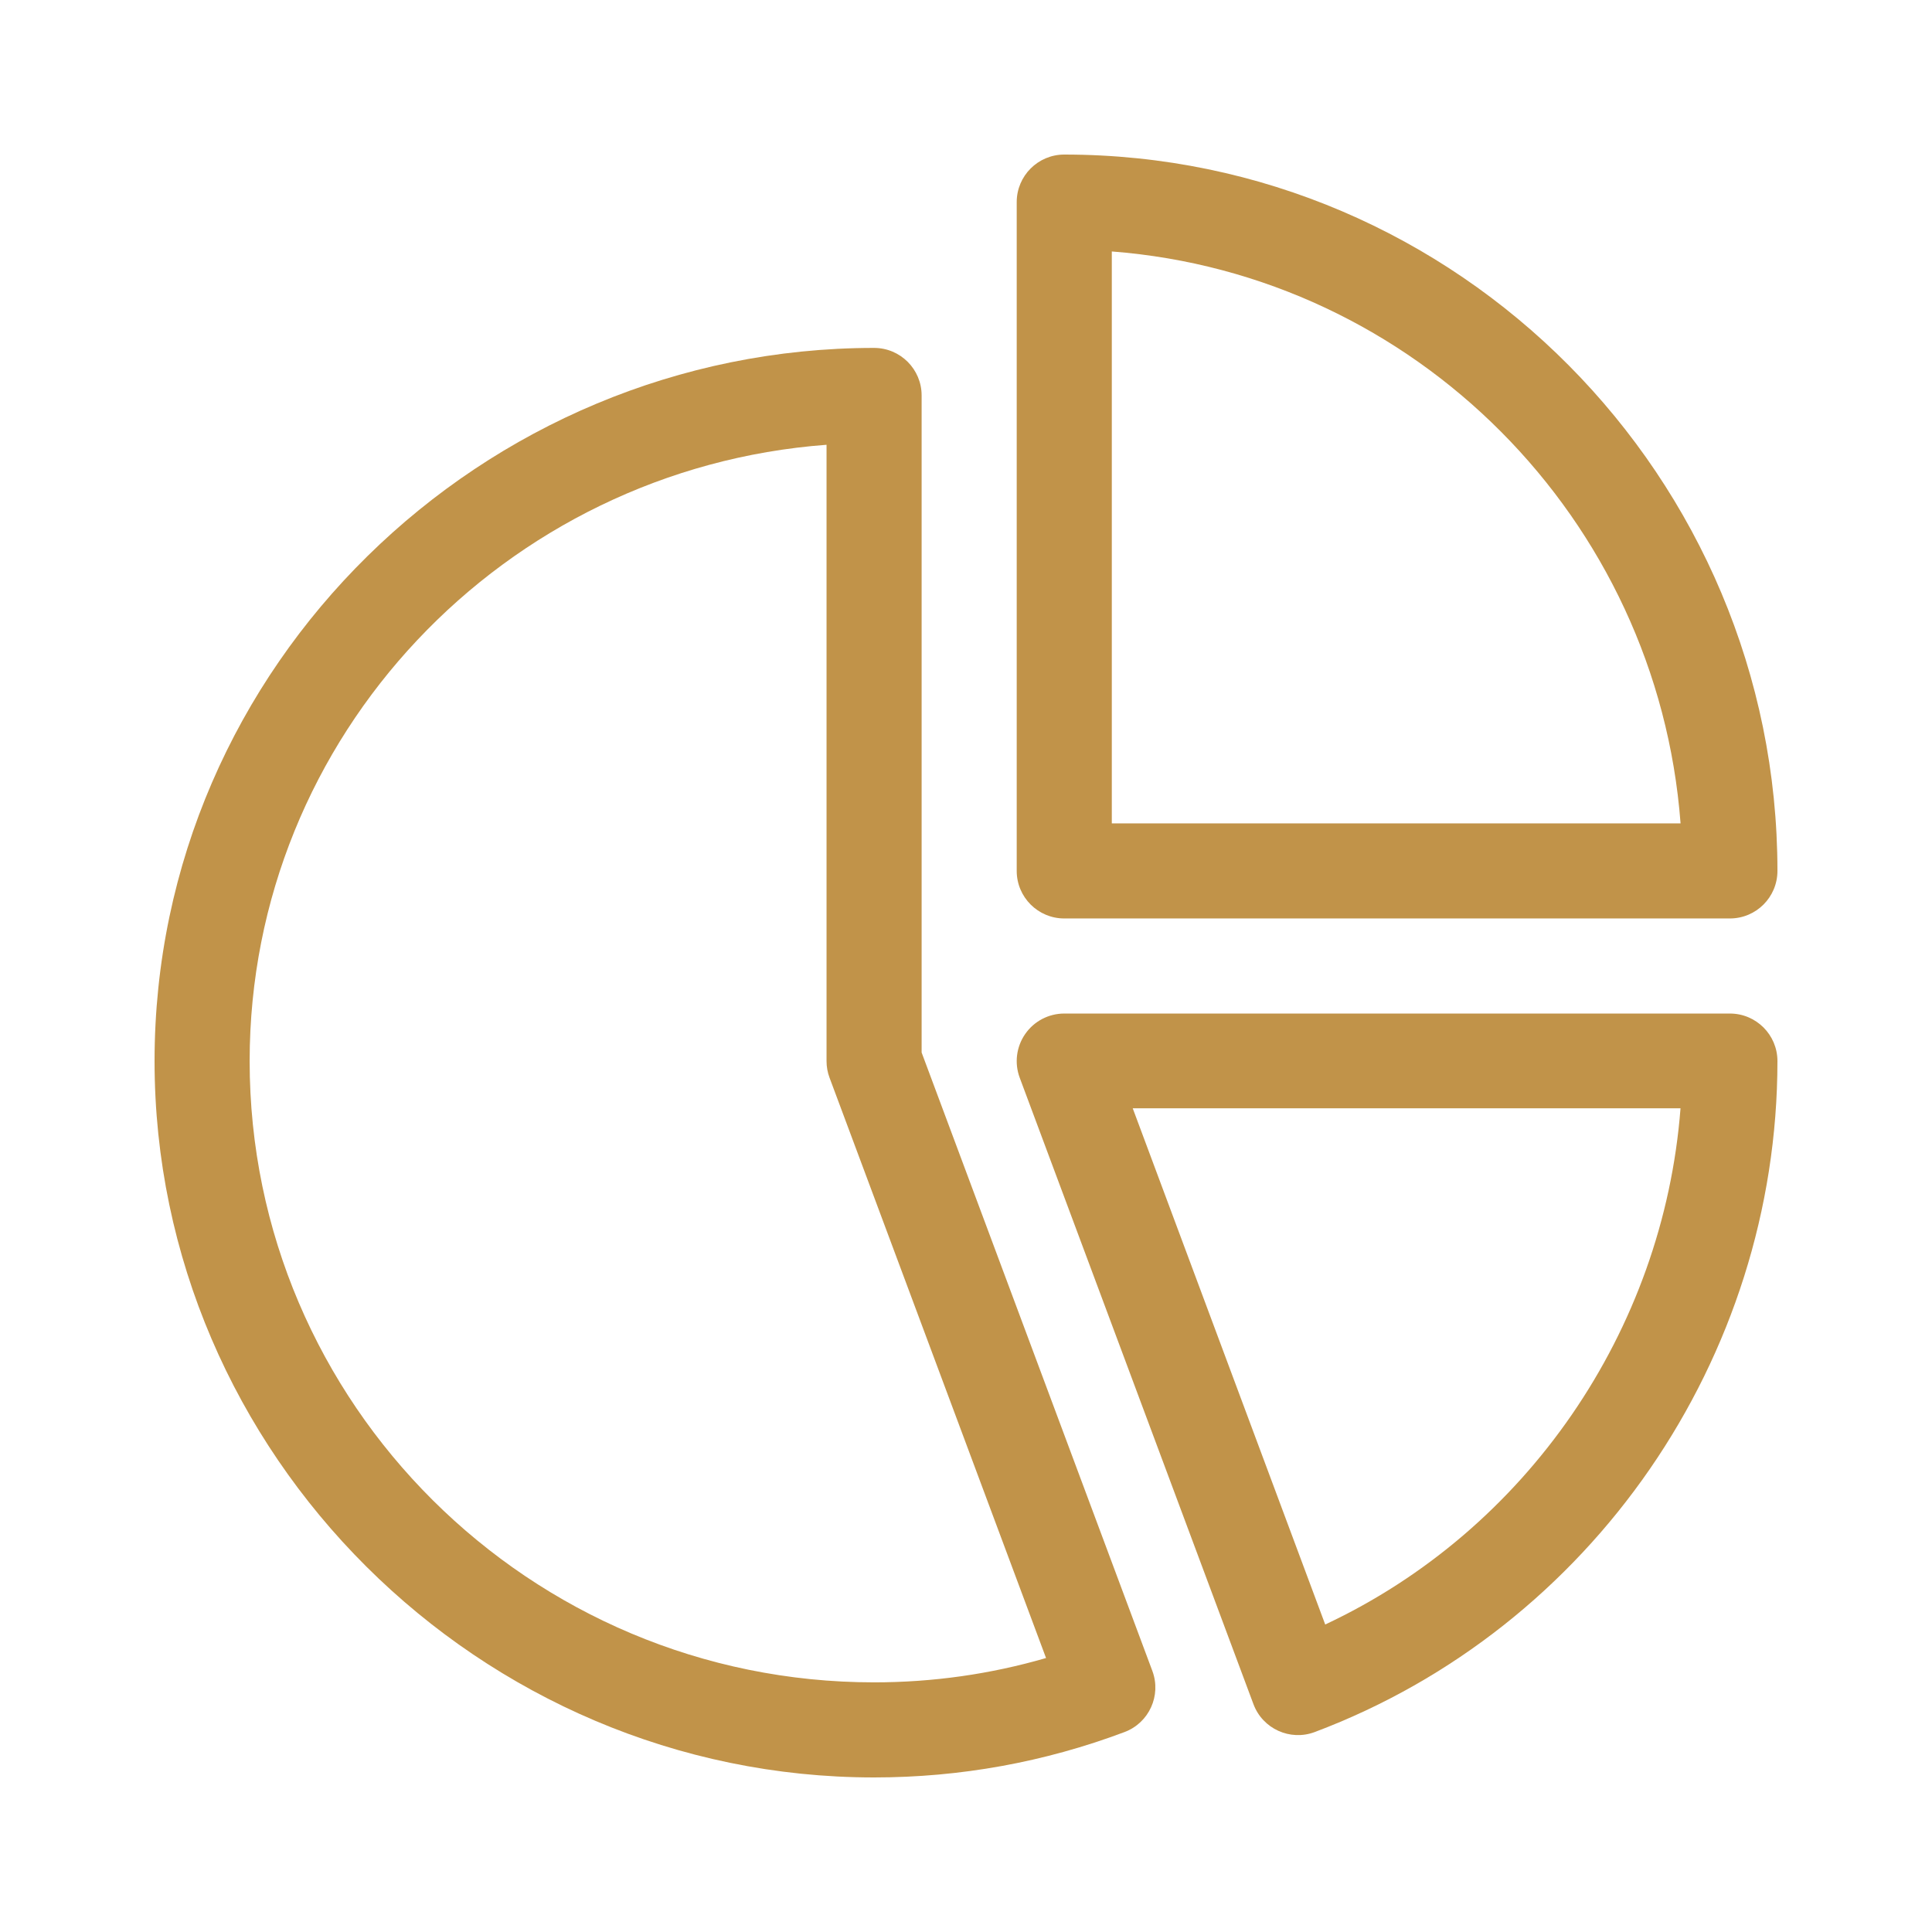
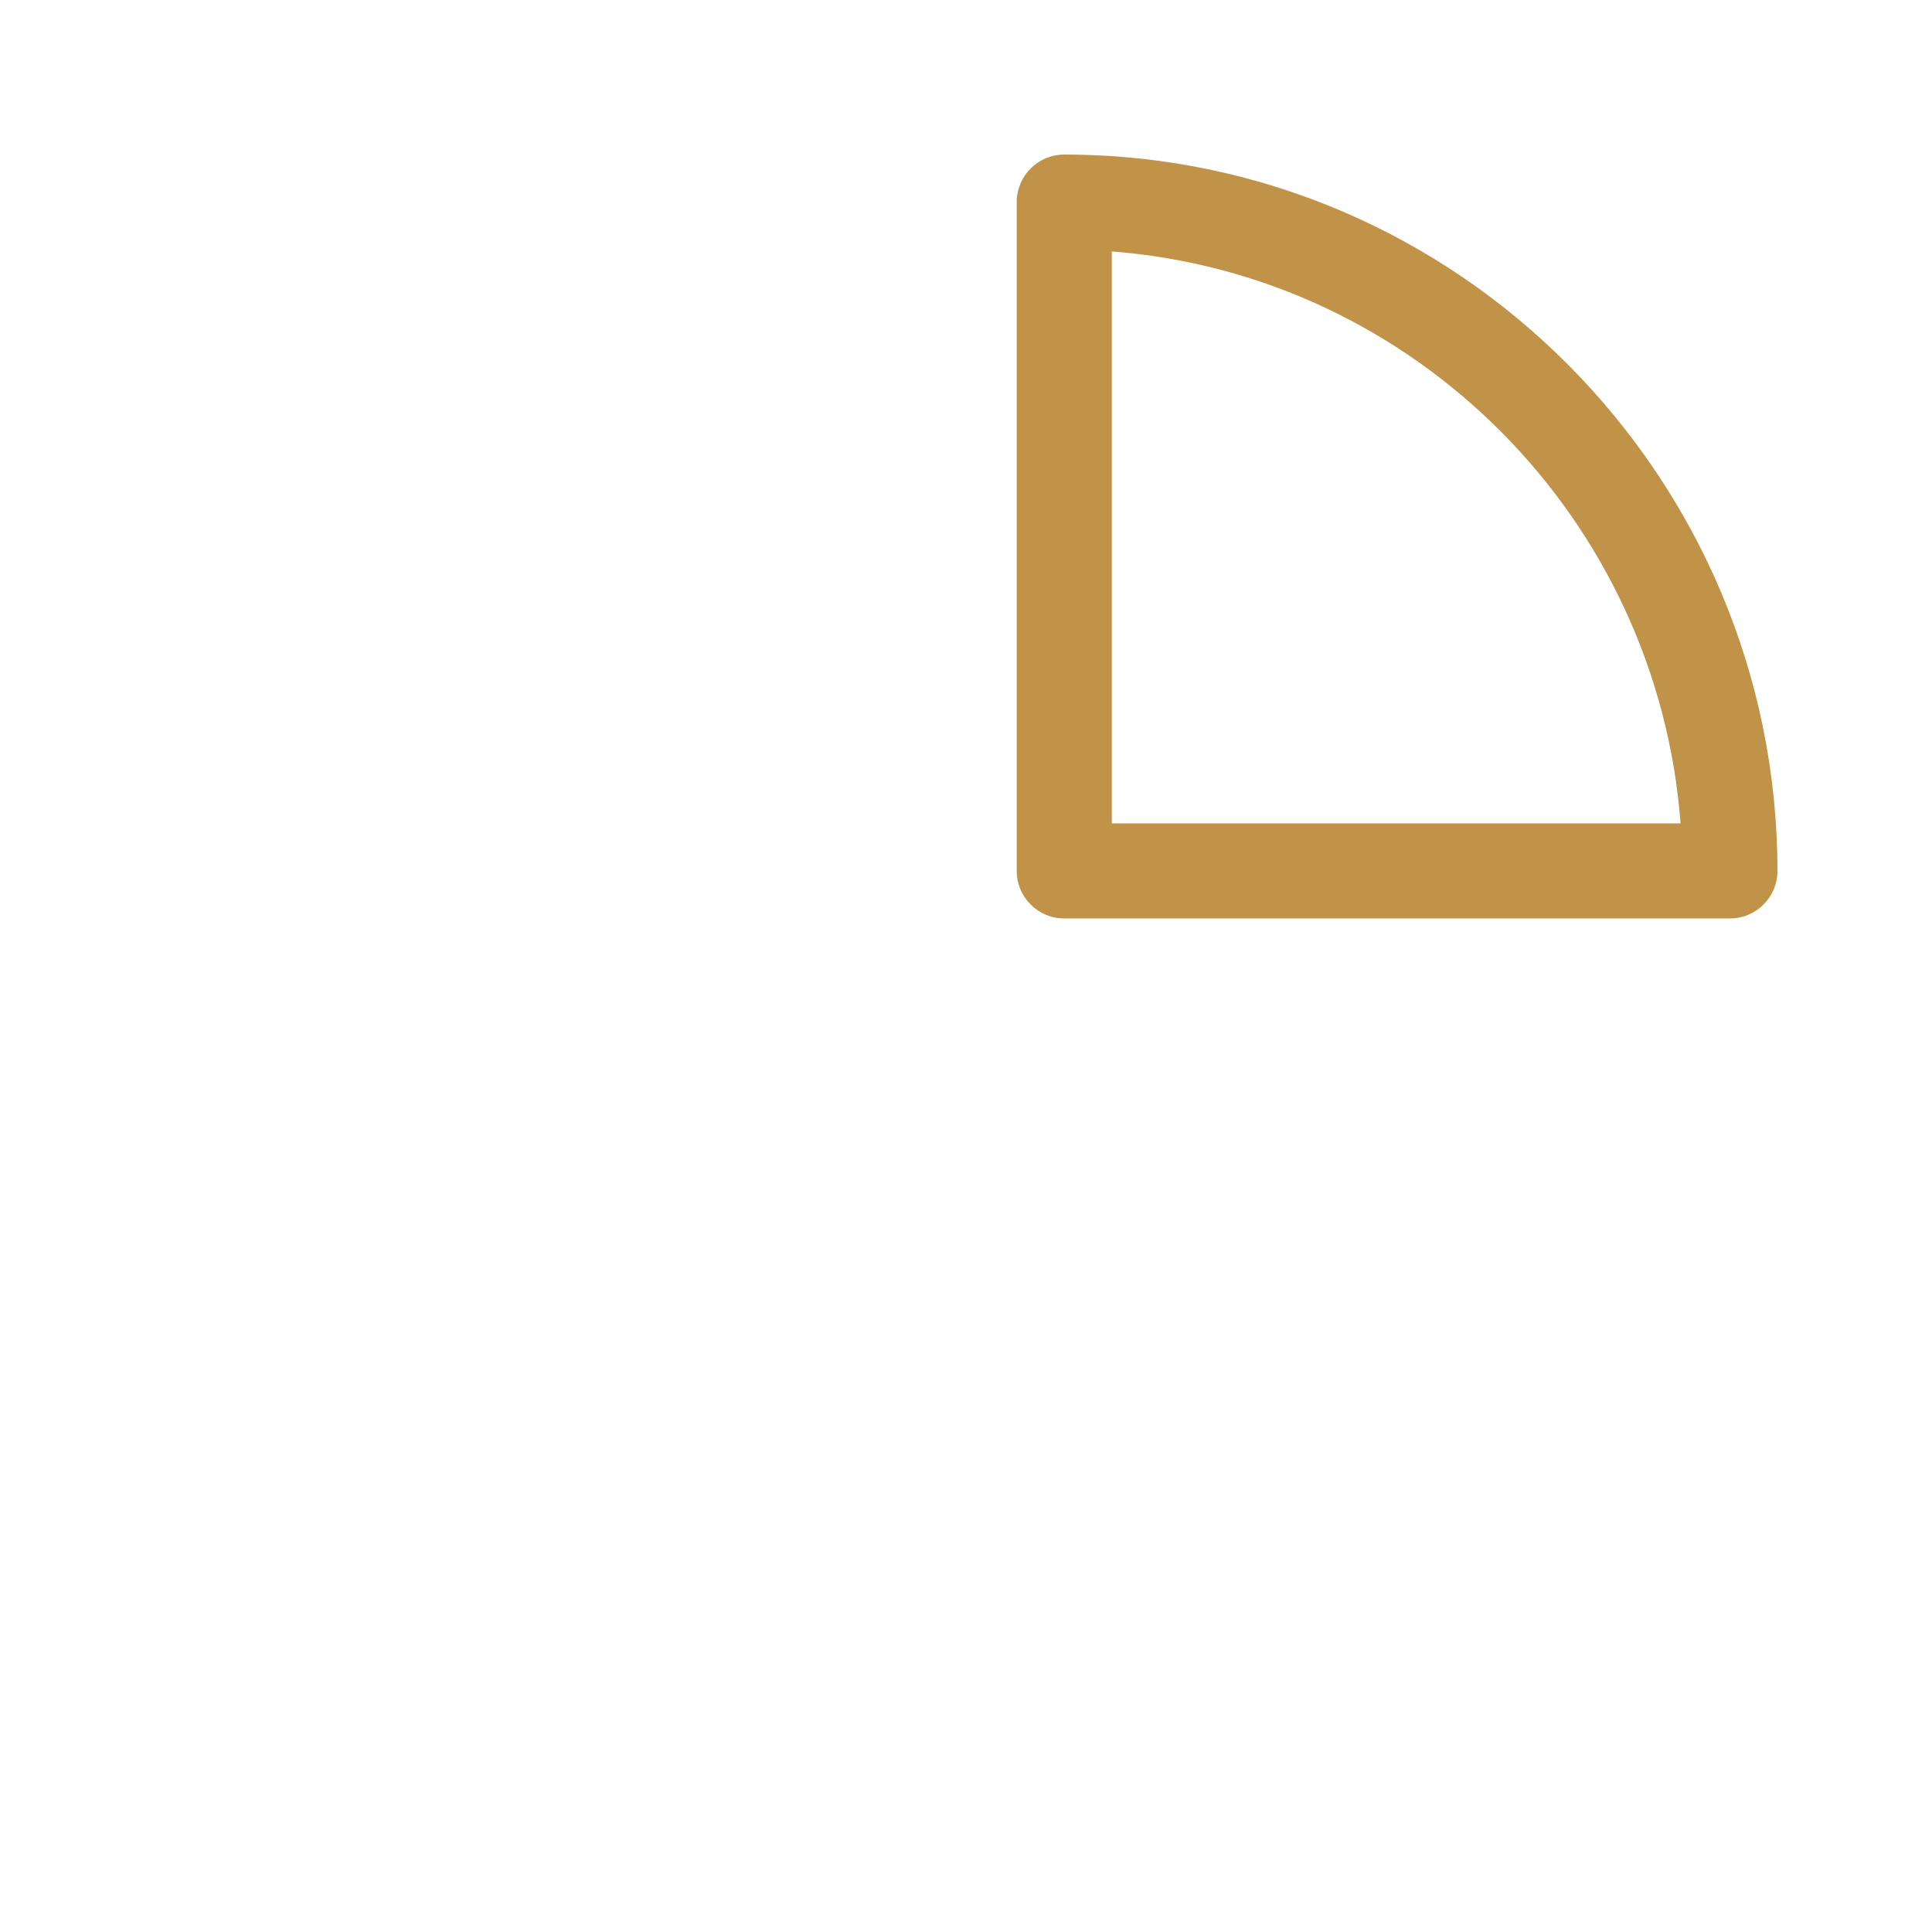
<svg xmlns="http://www.w3.org/2000/svg" width="125" height="125" viewBox="0 0 125 125" fill="none">
  <path d="M68.857 10C67.159 10 65.781 11.377 65.781 13.076V56.348C65.781 58.047 67.159 59.424 68.857 59.424H111.924C113.623 59.424 115 58.047 115 56.348C115 30.892 94.343 10 68.857 10ZM71.934 53.272V16.27C91.542 17.776 107.241 33.56 108.732 53.272H71.934Z" fill="#C19349" />
-   <path d="M74.557 108.108L59.629 68.097V25.586C59.629 23.887 58.252 22.51 56.553 22.51C31.221 22.51 10 43.048 10 68.652C10 94.065 31.015 115 56.553 115C62.126 115 67.578 114.012 72.758 112.063C74.345 111.466 75.15 109.697 74.557 108.108ZM56.553 108.848C34.276 108.848 16.152 90.816 16.152 68.652C16.152 47.626 32.631 30.337 53.477 28.777V68.652C53.477 69.019 53.542 69.384 53.671 69.728L67.679 107.274C64.079 108.319 60.349 108.848 56.553 108.848Z" fill="#C19349" />
-   <path d="M111.924 65.576H68.857C67.85 65.576 66.905 66.07 66.331 66.898C65.756 67.726 65.623 68.783 65.975 69.728L81.098 110.259C81.695 111.859 83.477 112.66 85.063 112.063C102.969 105.326 115 87.881 115 68.652C115 66.954 113.623 65.576 111.924 65.576ZM85.741 105.105L73.288 71.708H108.729C107.617 86.122 98.76 99.002 85.741 105.105Z" fill="#C19349" />
</svg>